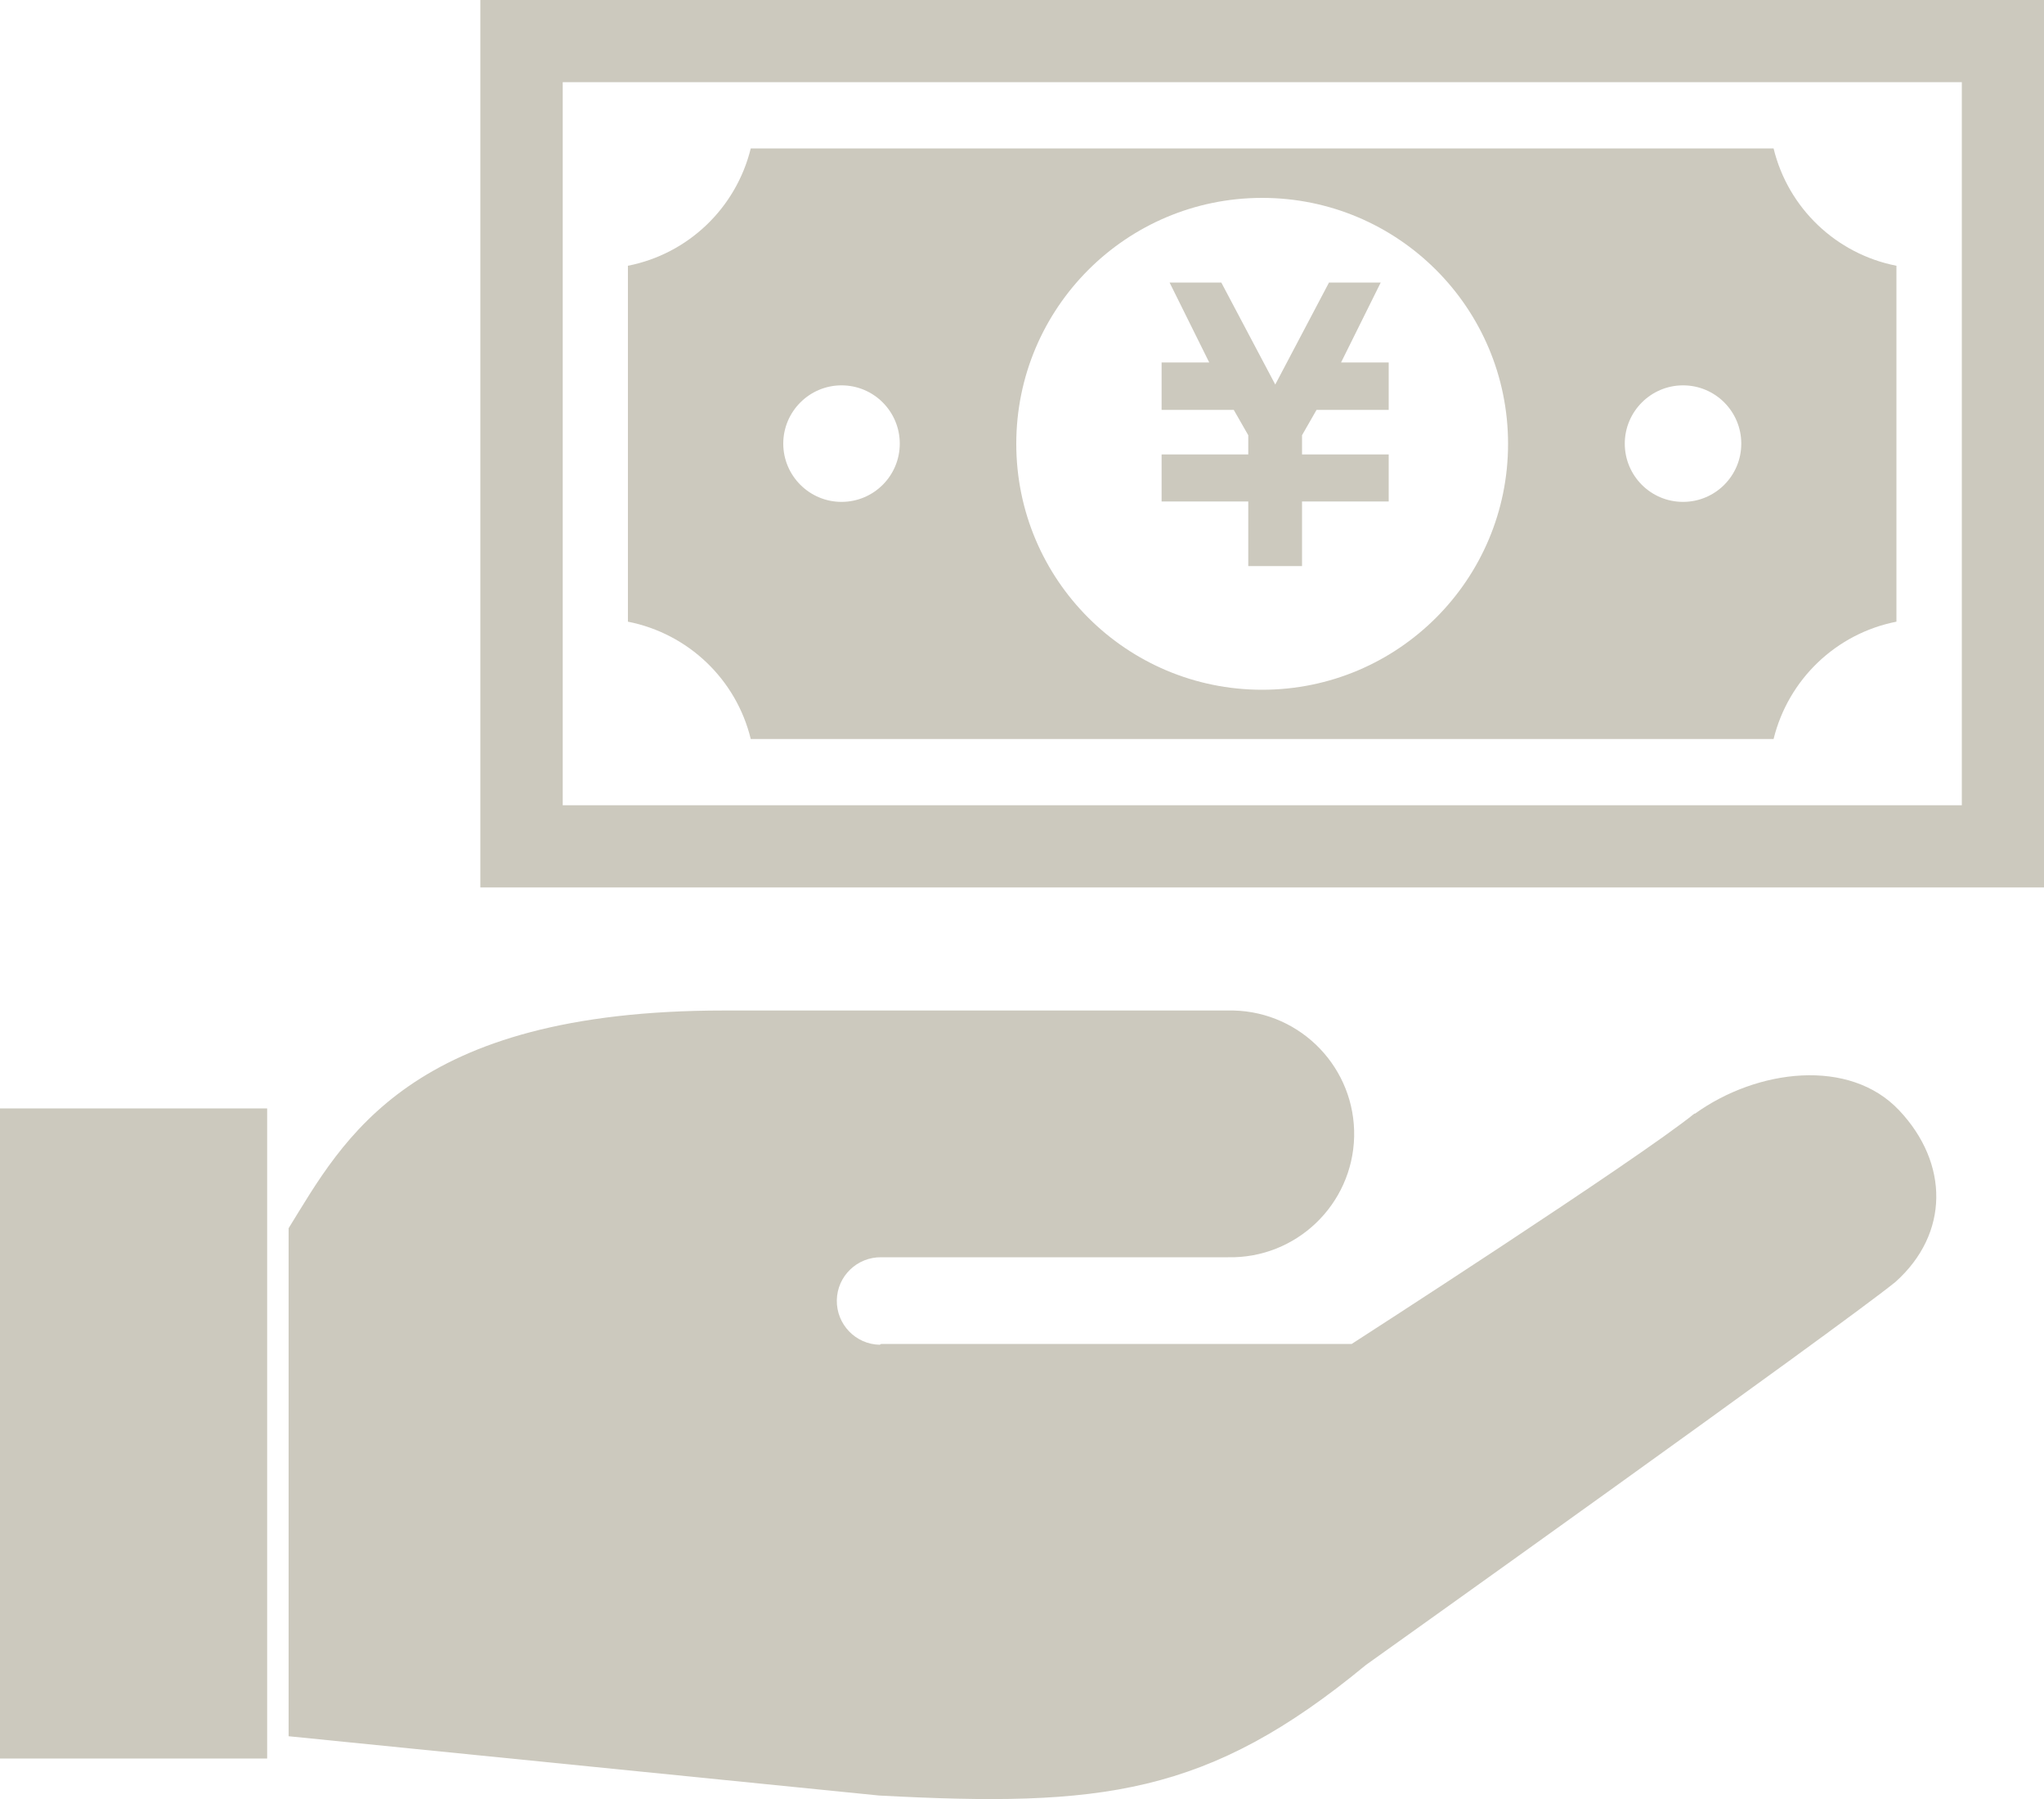
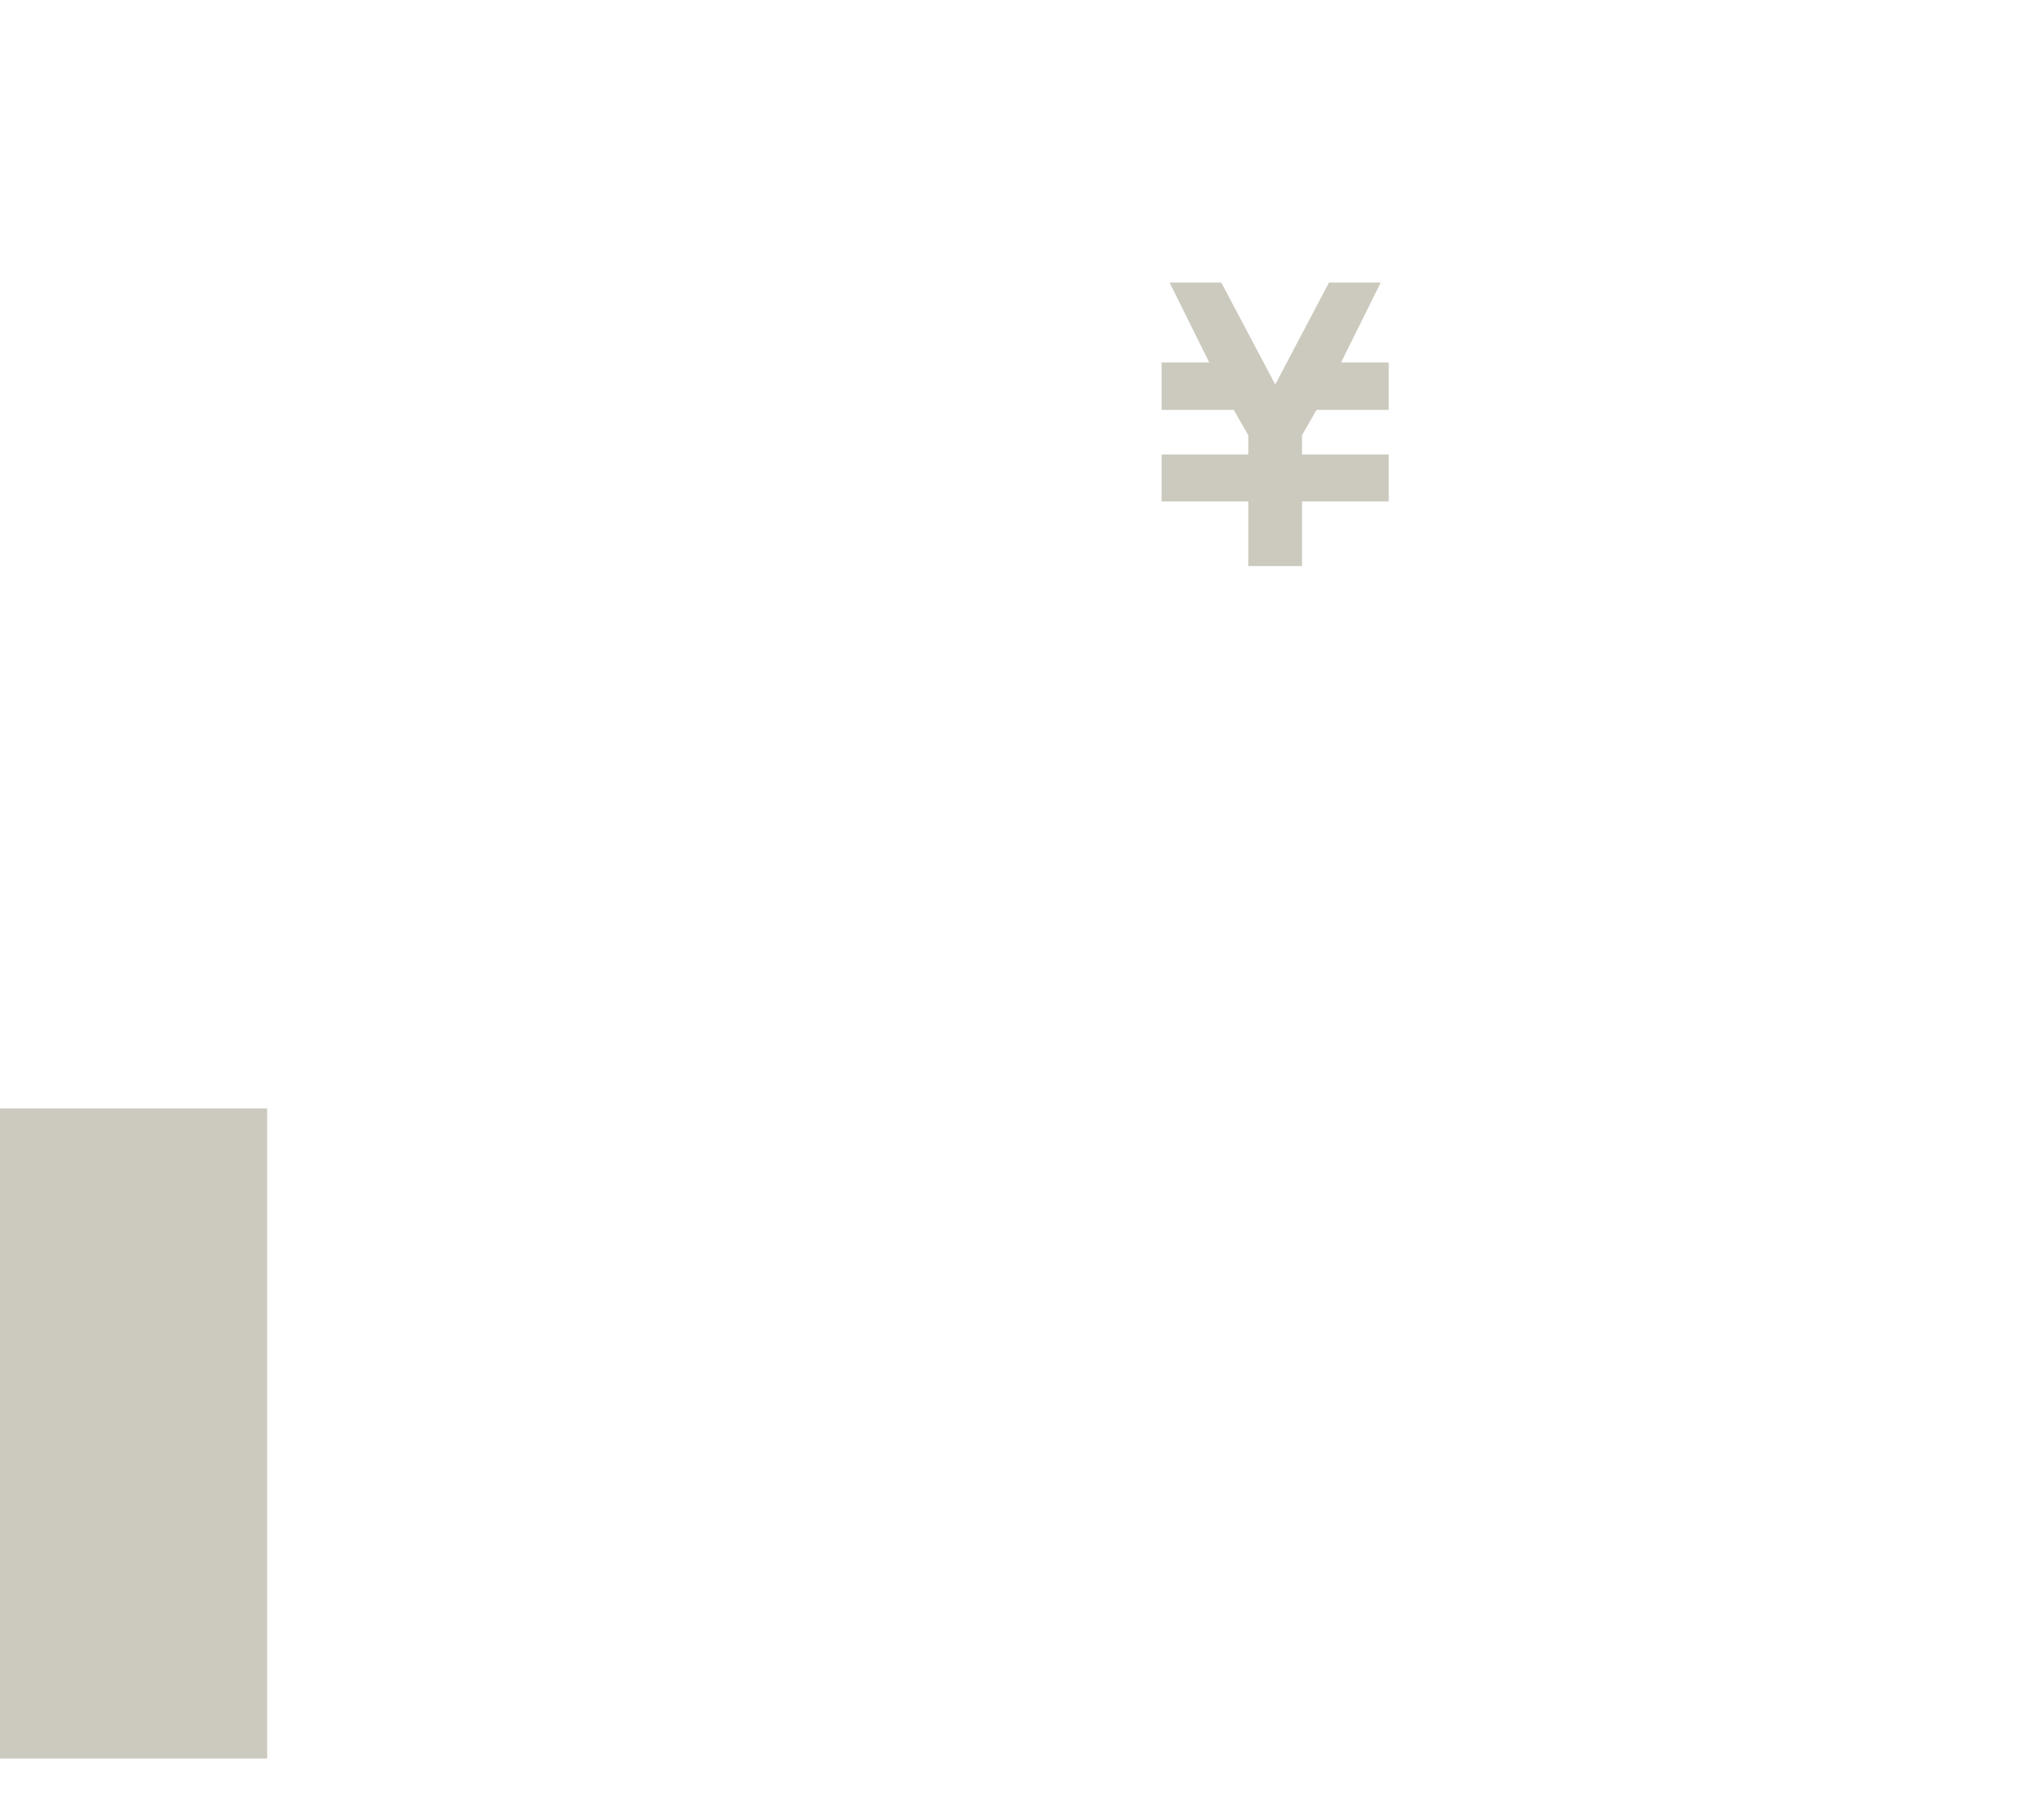
<svg xmlns="http://www.w3.org/2000/svg" id="_レイヤー_2" data-name="レイヤー 2" viewBox="0 0 100 88">
  <defs>
    <style>
      .cls-1 {
        fill: #ccc9be;
        stroke-width: 0px;
      }
    </style>
  </defs>
  <g id="_アイコン" data-name="アイコン">
    <g id="_おこづかいアイコン2" data-name="おこづかいアイコン2">
-       <path id="_パス_15607" data-name="パス 15607" class="cls-1" d="M82.9,54.47c-2.77,2.25-16.77,11.27-16.77,11.27h-23.02l-.07.04c-1.18-.02-2.12-1-2.1-2.18.02-1.18,1-2.12,2.18-2.1.02,0,.05,0,.07,0h16.89c3.33.07,6.09-2.57,6.17-5.9.07-3.33-2.57-6.09-5.9-6.17-.09,0-.18,0-.27,0h-24.66c-15.42,0-18.62,6.32-21.3,10.65v24.85l28.89,2.9c10.87.58,16.08,0,23.82-6.39,0,0,23.12-16.48,25.9-18.73,2.65-2.37,2.62-5.81.19-8.39-2.43-2.59-6.96-2.03-10,.16Z" />
      <rect id="_長方形_1985" data-name="長方形 1985" class="cls-1" y="54.22" width="13.07" height="31.8" />
      <path id="_パス_15608" data-name="パス 15608" class="cls-1" d="M61.07,27.69h2.63v-3.16h4.24v-2.3h-4.24v-.94l.71-1.24h3.53v-2.32h-2.33l1.94-3.91h-2.53l-2.63,4.99-2.64-4.99h-2.53l1.94,3.91h-2.33v2.32h3.53l.71,1.24v.94h-4.24v2.3h4.24v3.16Z" />
-       <path id="_パス_15609" data-name="パス 15609" class="cls-1" d="M36.73,36.15h50.04c.72-2.92,3.06-5.16,6.01-5.74V13c-2.95-.58-5.3-2.82-6.01-5.74h-50.04c-.72,2.92-3.06,5.16-6.01,5.74v17.41c2.95.58,5.3,2.82,6.01,5.74ZM82.34,18.85c1.58,0,2.85,1.28,2.85,2.85,0,1.58-1.28,2.85-2.85,2.85-1.58,0-2.85-1.28-2.85-2.85,0-1.57,1.28-2.85,2.85-2.85h0ZM61.75,9.68c6.64,0,12.03,5.38,12.03,12.03,0,6.64-5.38,12.03-12.03,12.03-6.64,0-12.03-5.38-12.03-12.03h0c0-6.64,5.38-12.03,12.03-12.03h0,0ZM41.17,18.85c1.58,0,2.85,1.28,2.85,2.85,0,1.58-1.28,2.85-2.85,2.85-1.57,0-2.85-1.28-2.85-2.85,0-1.57,1.28-2.85,2.85-2.85h0,0Z" />
-       <path id="_パス_15610" data-name="パス 15610" class="cls-1" d="M23.5,0v43.41h76.5V0H23.5ZM95.98,39.39H27.53V4.02h68.45v35.37Z" />
    </g>
  </g>
</svg>